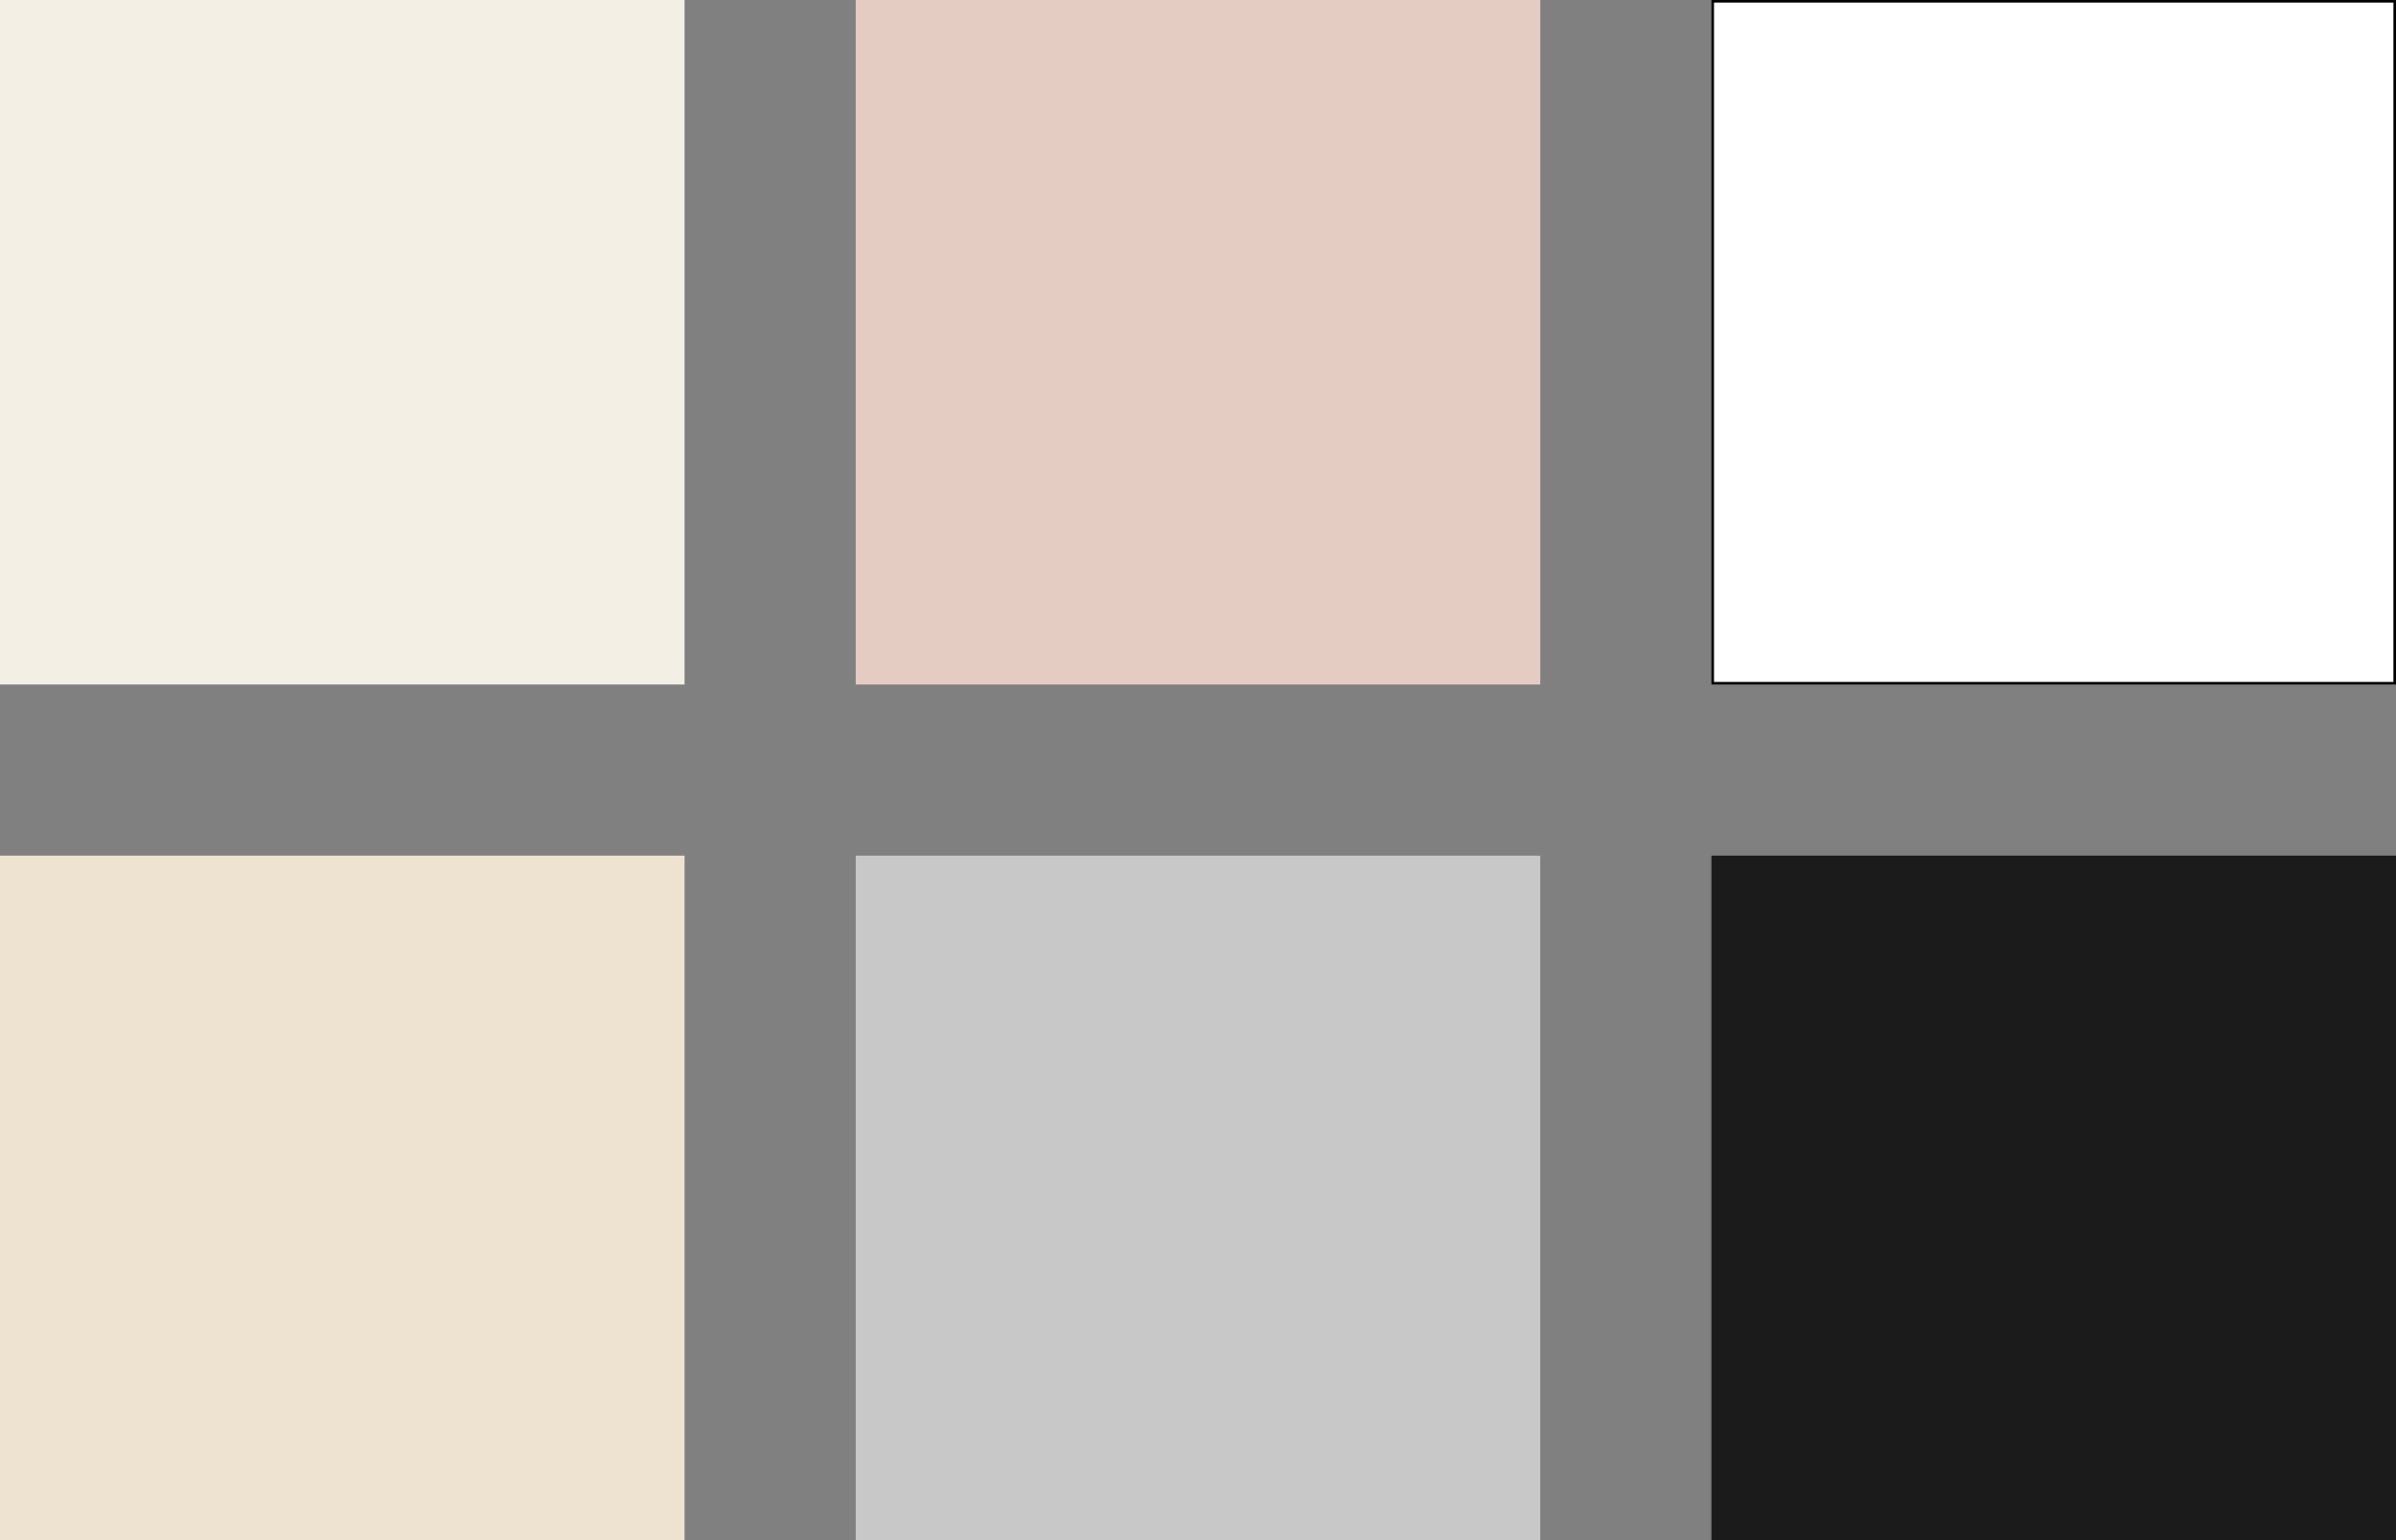
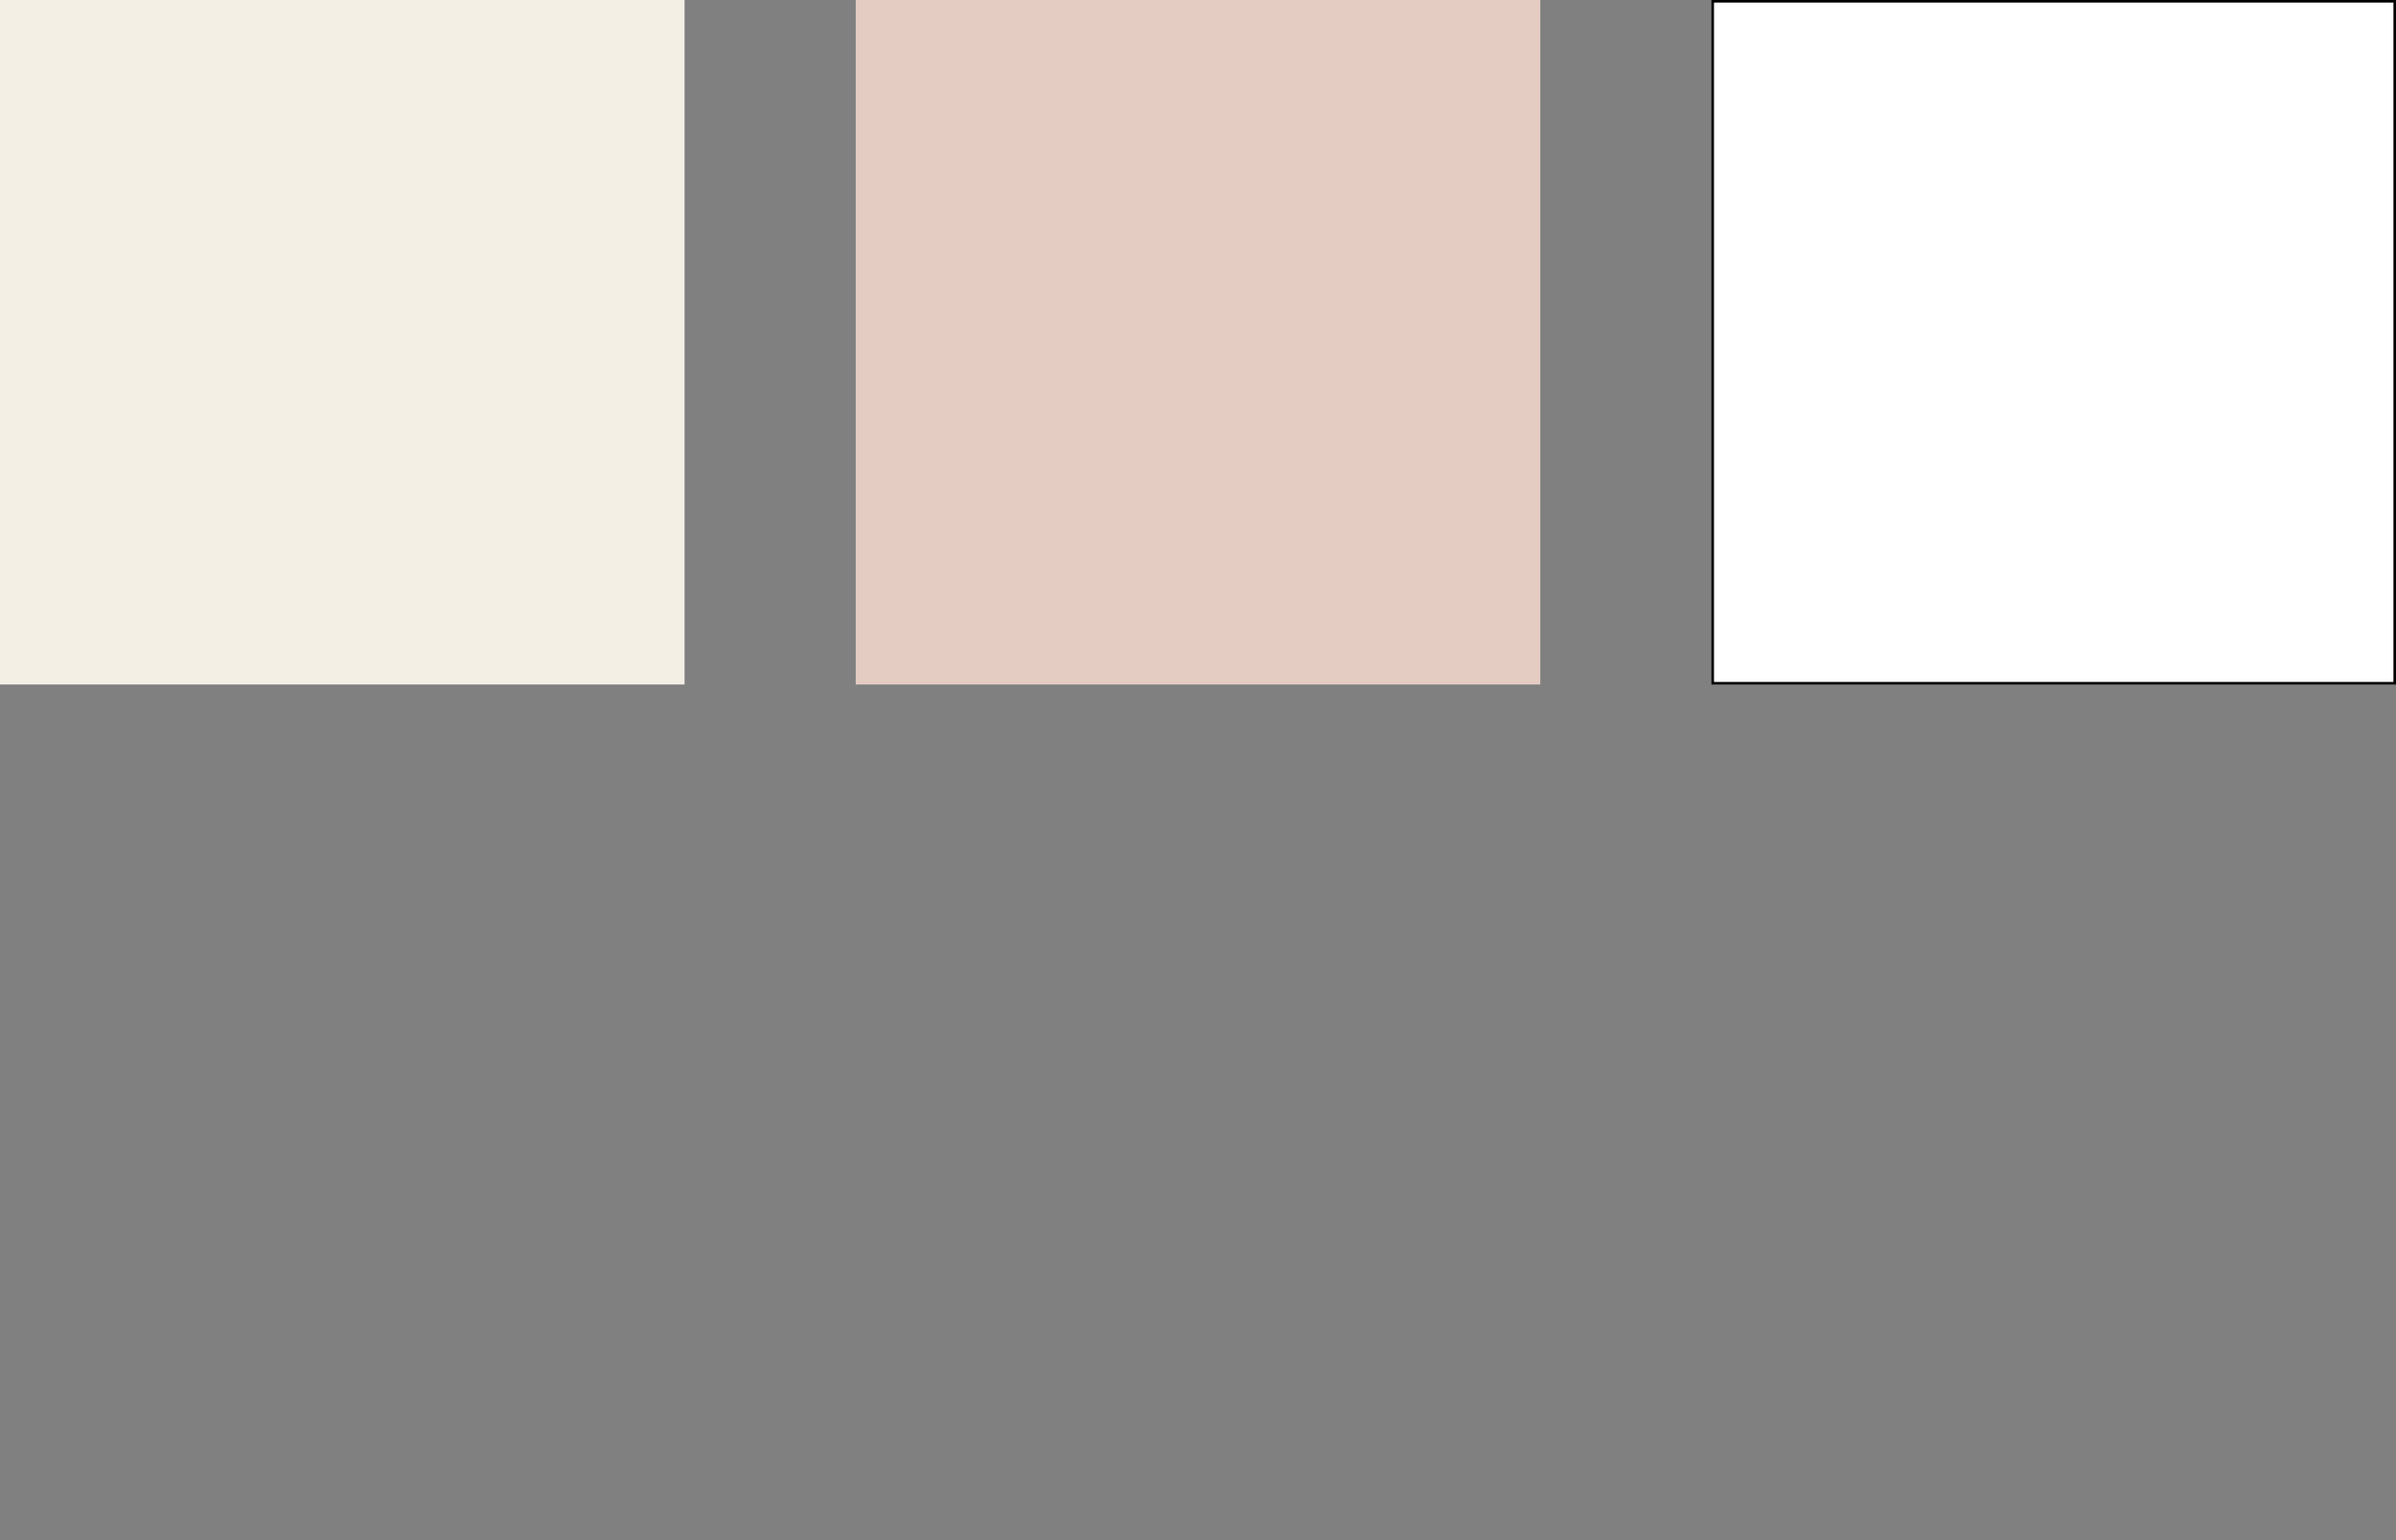
<svg xmlns="http://www.w3.org/2000/svg" width="280" height="180" viewBox="0 0 280 180" fill="none">
  <rect x="0" y="0" width="280" height="180" fill="#808080" stroke="none" />
  <rect width="80" height="80" fill="#F4EFE5" />
-   <rect y="100" width="80" height="80" fill="#EEE3D0" />
-   <rect x="100" y="100" width="80" height="80" fill="#C8C8C8" />
  <rect x="100" width="80" height="80" fill="#E5CCC3" />
  <rect x="200.15" y="0.15" width="79.7" height="79.7" fill="white" stroke="black" stroke-width="0.3" />
-   <rect x="200" y="100" width="80" height="80" fill="#1B1B1B" />
</svg>